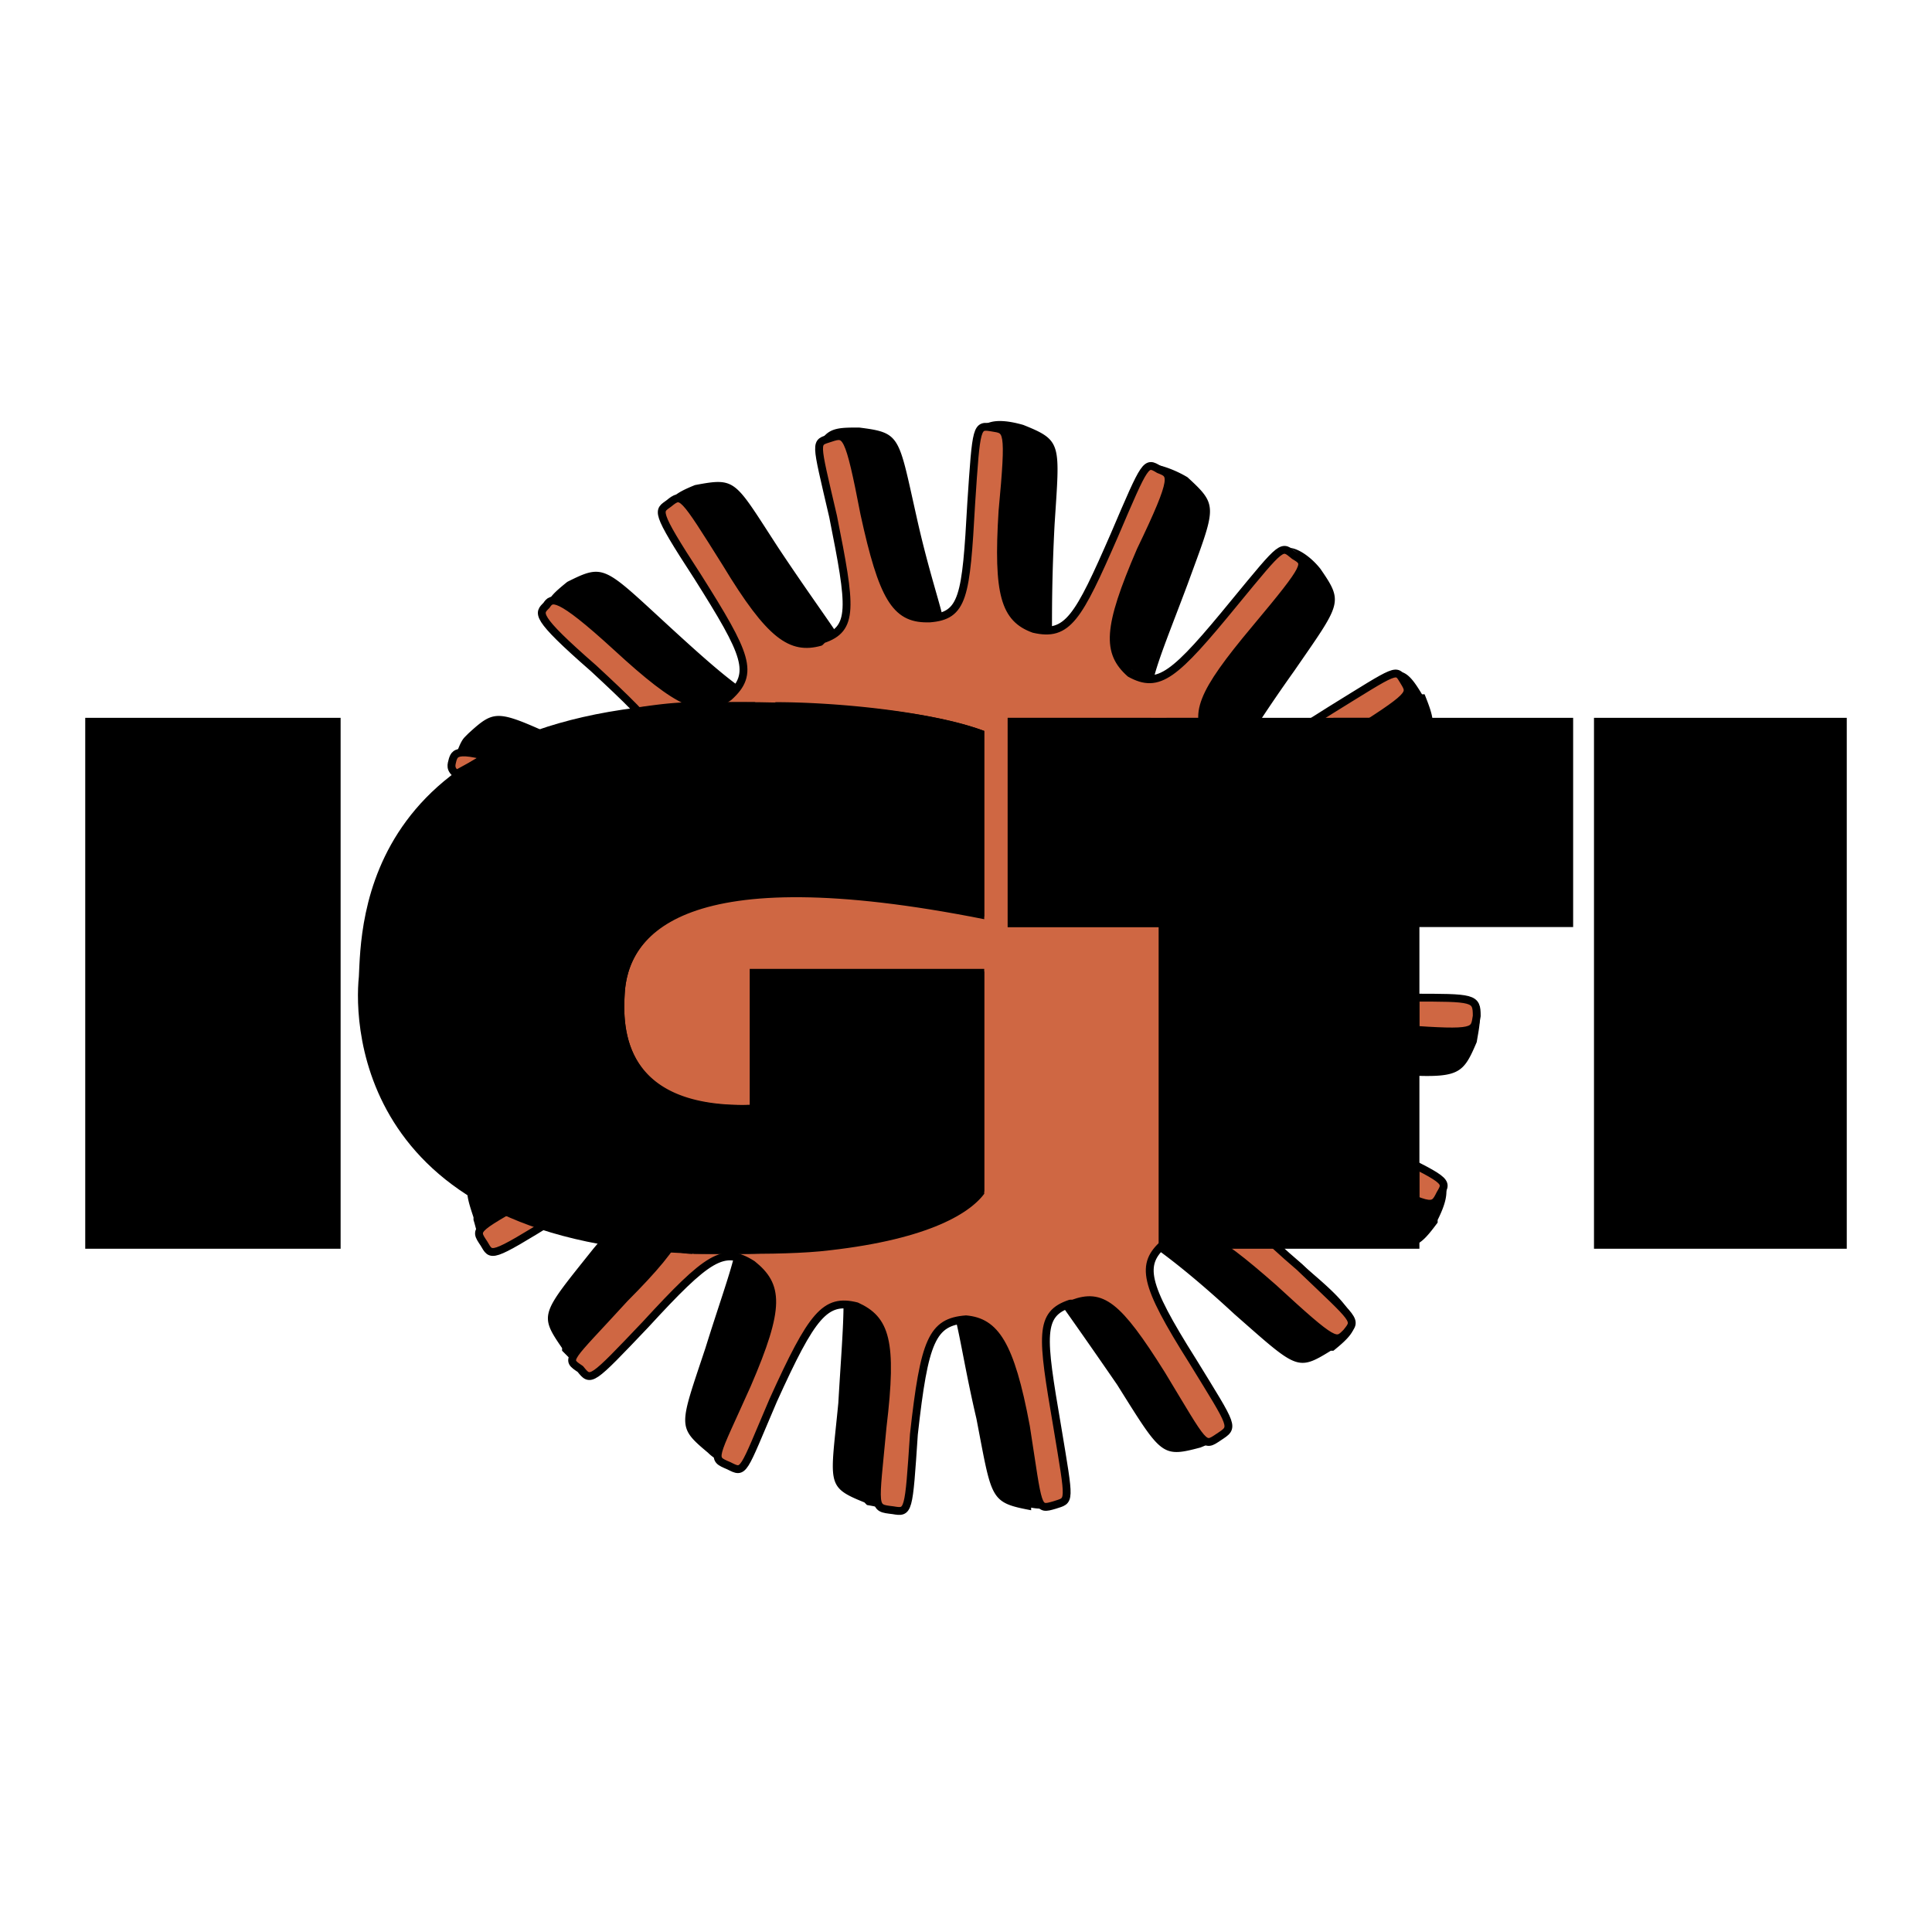
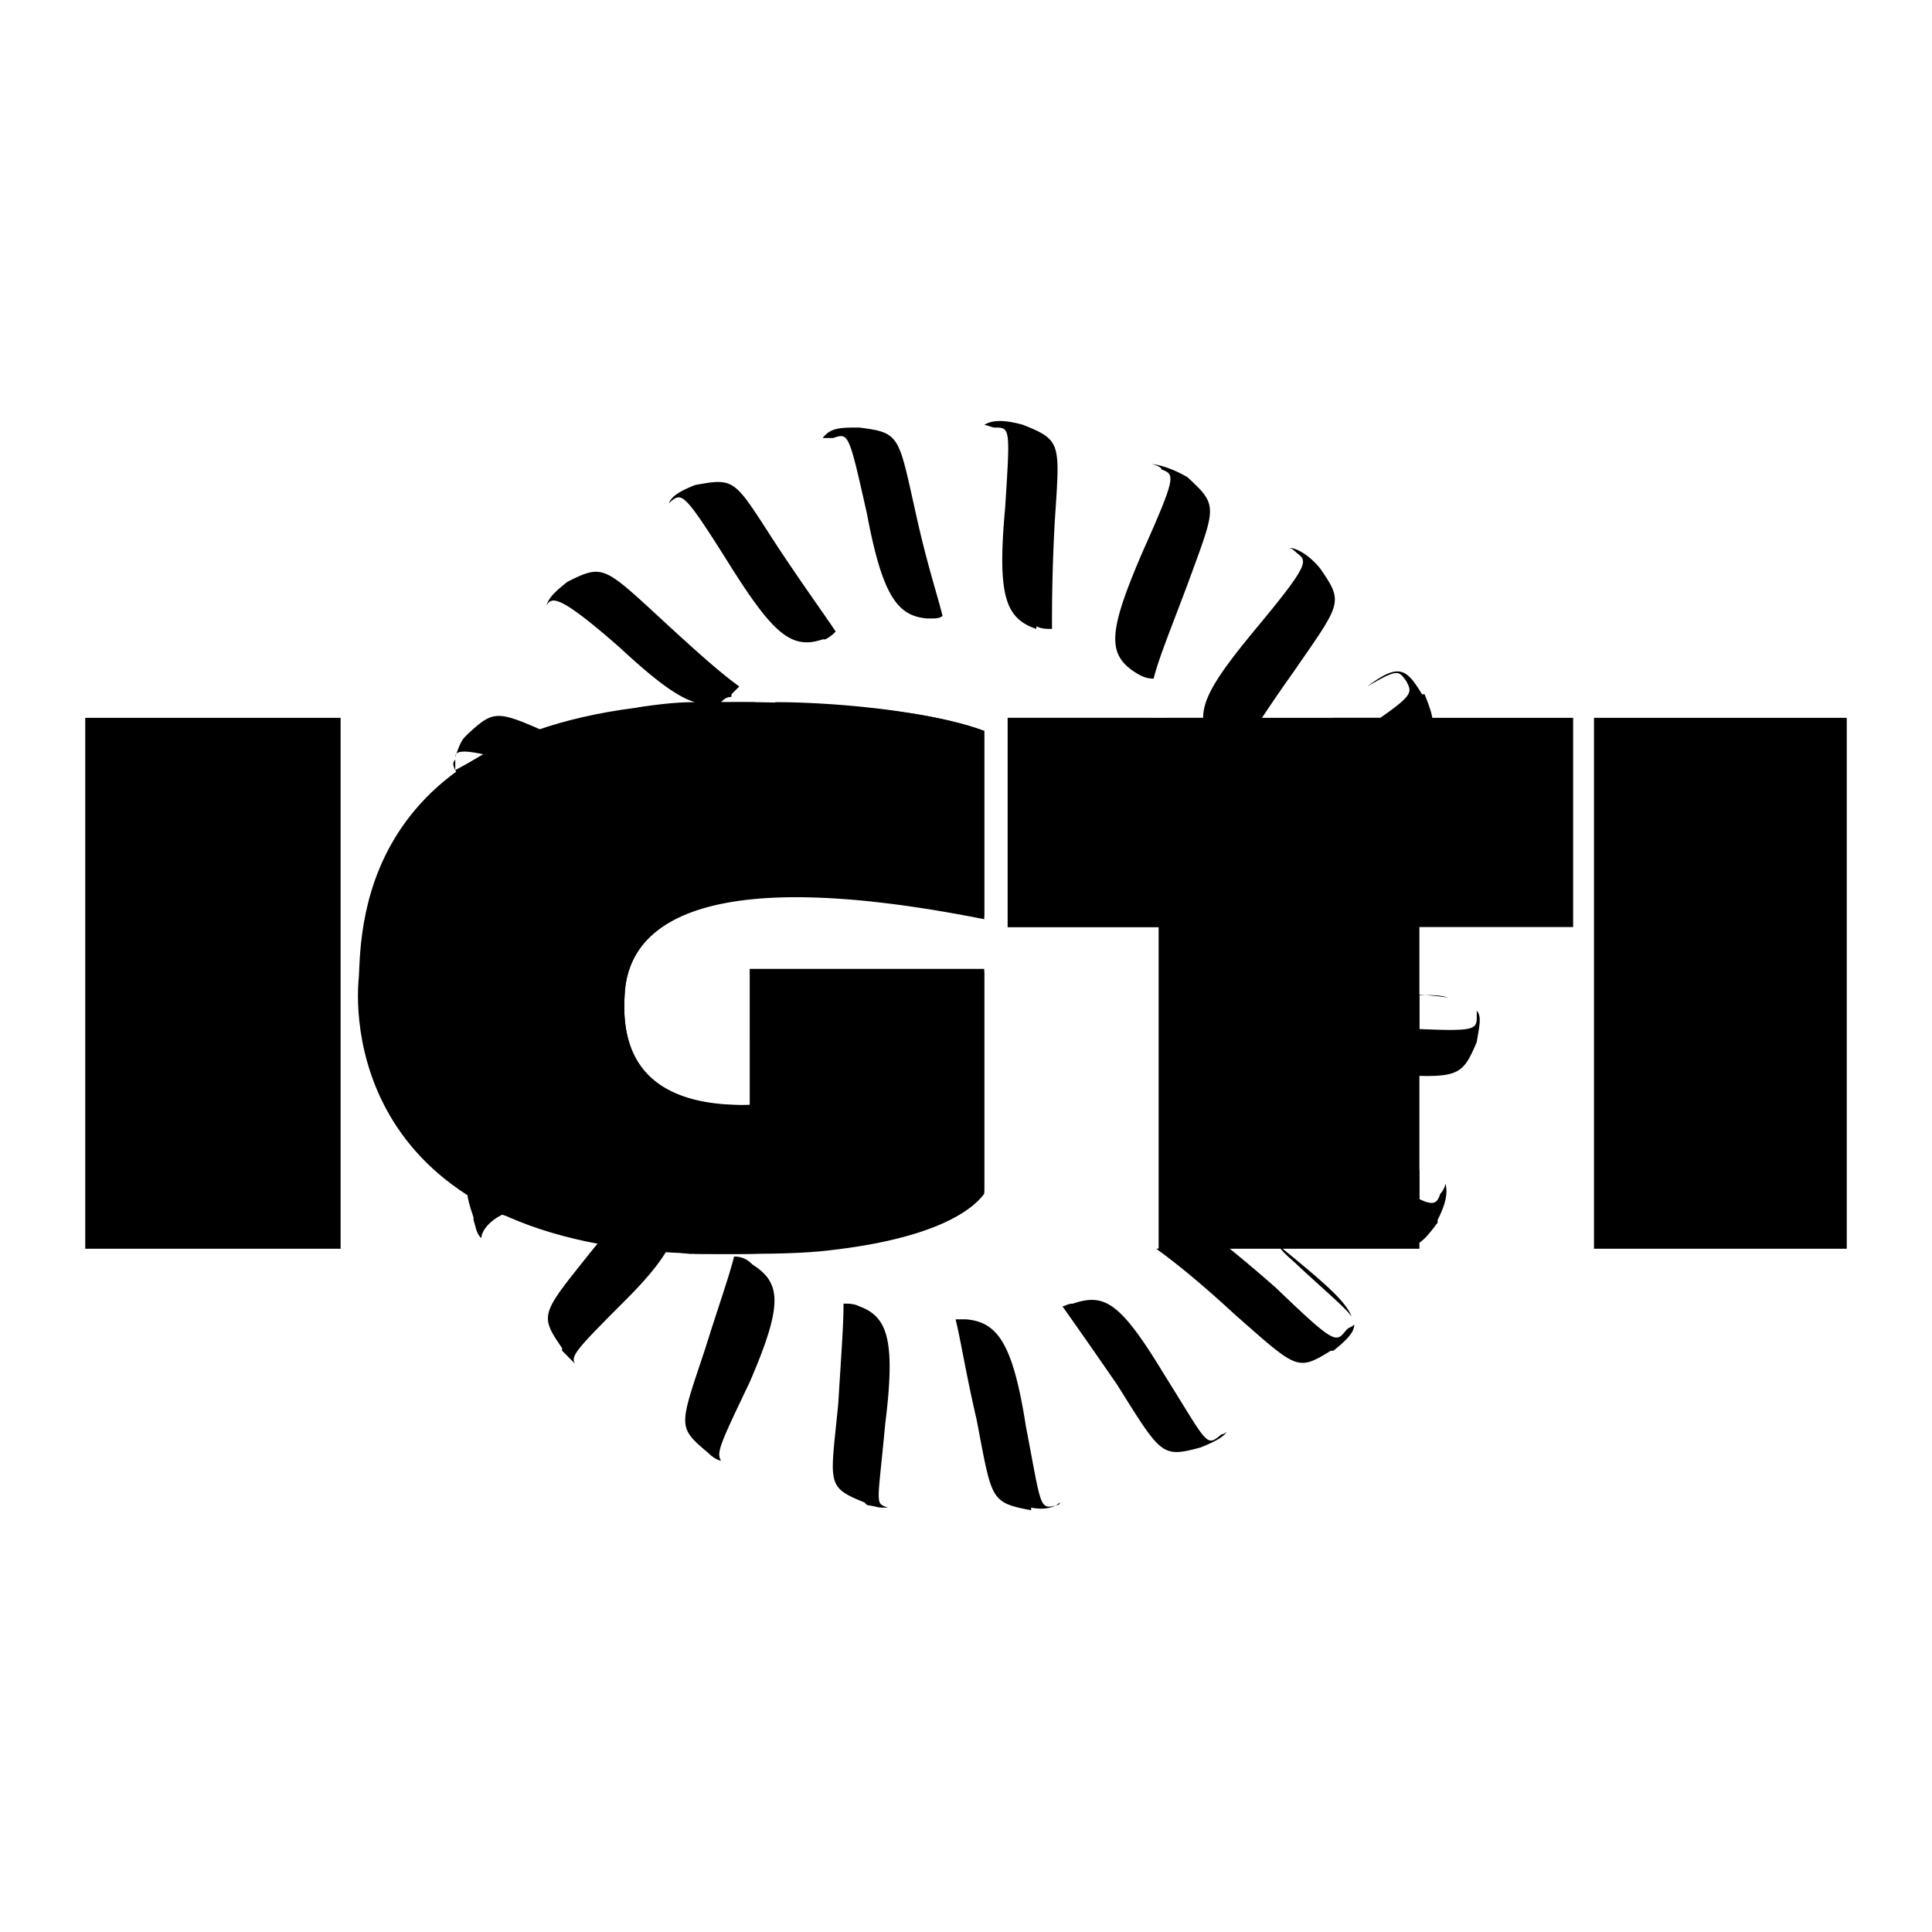
<svg xmlns="http://www.w3.org/2000/svg" width="2500" height="2500" viewBox="0 0 192.756 192.756">
  <g fill-rule="evenodd" clip-rule="evenodd">
    <path fill="#fff" fill-opacity="0" d="M0 0h192.756v192.756H0V0z" />
-     <path d="M140.836 99.537c-9.359-.262-13.26-13.307-13.52-16.699-1.041-2.87-.52-4.696 6.76-9.132 7.02-4.436 6.76-4.436 5.979-5.74-.779-1.305-.52-1.305-7.279 2.87-7.799 4.957-9.619 5.74-11.959 3.392v-.261c-1.82-2.609-1.039-4.697 4.42-11.22s5.199-6.523 3.9-7.306c-1.301-1.043-1.041-1.305-5.98 4.697-5.98 7.306-7.539 8.61-10.398 7.045-2.34-2.087-2.34-4.436 1.039-12.263 3.641-7.567 3.119-7.567 1.82-8.089-1.301-.783-1.301-.783-4.42 6.523-3.641 8.35-4.68 10.176-8.061 9.393-2.859-1.043-3.639-3.392-3.119-11.741.781-8.35.52-8.088-1.039-8.35-1.561-.261-1.561-.261-2.081 7.567-.52 9.393-.78 11.219-4.16 11.48h-.26c-3.12 0-4.42-2.087-6.24-10.437-1.56-8.088-1.82-8.088-3.38-7.566-1.56.522-1.56 0 .26 7.828 1.82 9.132 2.08 11.219-1.04 12.263l-.26.261c-2.859.783-4.939-.521-9.359-7.828-4.419-7.044-4.419-7.044-5.719-6-1.04.782-1.56.521 2.86 7.305 4.939 7.828 5.719 9.654 3.119 12.002-2.6 1.826-4.939.783-11.179-4.958-5.979-5.479-6.5-4.958-7.02-4.174-.78.782-1.3 1.043 4.68 6.262 6.759 6.262 8.06 7.827 6.239 10.697-1.56 2.609-4.16 2.609-11.959-.261s-8.06-2.087-8.319-1.305c-.26 1.044-.78 1.565 6.76 4.175 8.839 3.131 8.839 4.175 8.319 7.306l2.34 22.177c.78 2.871-.78 4.959-8.06 9.133-7.279 4.176-7.279 3.914-6.24 5.48.78 1.303.52 1.564 7.28-2.609 8.06-4.697 9.879-5.219 11.959-2.871 1.56 2.871.78 4.957-5.2 10.959-5.719 6.262-5.979 6-4.419 7.045 1.04 1.305 1.04 1.305 6.499-4.436 6.24-6.785 7.8-7.828 10.66-6.002 2.6 2.088 2.86 4.176-.52 12.002-3.38 7.566-3.64 7.307-1.82 8.09 1.56.783 1.3.783 4.42-6.523 3.9-8.611 5.2-10.176 8.319-9.393 2.86 1.305 3.64 3.391 2.6 12.002-.78 8.35-1.04 8.088 1.04 8.35 1.56.26 1.56.26 2.08-7.566 1.04-9.395 1.82-11.221 5.2-11.48 2.86.26 4.421 2.348 5.979 10.697 1.301 8.35 1.041 8.35 2.859 7.828 1.561-.523 1.561 0 .262-7.828-1.561-9.133-1.82-11.221 1.299-12.264h.26c2.859-1.043 4.42 0 8.84 7.045 4.42 7.307 4.16 7.307 5.719 6.262 1.561-1.043 1.561-.783-2.6-7.566-4.939-7.828-5.199-9.654-2.859-11.74v-.262c2.6-1.826 4.68-.783 10.92 4.697 6.238 5.74 6.238 5.479 7.279 4.436 1.039-1.305 1.039-1.045-4.68-6.523-7.02-6.002-7.799-8.088-6.24-10.959 2.08-2.348 4.42-2.088 12.219 1.566 7.281 3.652 7.281 3.652 8.061 2.086.779-1.305.779-1.305-6.24-4.695-8.58-4.176-10.139-5.48-9.1-8.611v-.26c1.041-2.871 3.381-3.654 11.699-2.871 7.279.521 7.02.262 7.279-1.305 0-1.827-.26-1.827-6.498-1.827z" fill="#cf6743" stroke="#000" stroke-width=".783" stroke-linecap="round" stroke-linejoin="round" stroke-miterlimit="2.613" />
    <path d="M159.033 71.619h25.219v52.967h-25.219V71.619zm-77.214 53.227c10.399-1.043 14.819-3.652 16.378-5.74V96.928H75.06v13.307c-12.219.523-13-6.783-12.739-10.959.26-6 5.72-13.567 35.877-7.566V72.923c-8.319-3.131-25.217-2.87-25.217-2.87-37.178 0-36.918 22.439-37.178 27.396-.521 4.959 0 27.658 35.877 27.658 3.9 0 7.279 0 10.139-.261zM8.504 71.619h25.479v52.967H8.504V71.619zm92.033 0h56.416v20.874h-15.338v32.093h-25.998V92.493h-15.08V71.619z" />
    <path d="M147.334 100.842v.262c0 1.564.26 1.826-5.719 1.564v-3.393c1.301 0 2.08 0 2.859.262-3.119-.521-8.84-.521-19.238-.783l2.859-10.697s2.859-3.392 9.359-9.393c5.98-5.479 6.24-5.479 4.68-9.393h-.26c-1.561-2.609-2.34-3.131-5.459-.783 3.119-1.826 3.119-1.565 3.898-.521.521 1.043.781 1.305-2.6 3.652h-4.68c-2.34 2.349-5.719 5.479-10.139 10.176l-.779-3.914s1.818-3.653 7.02-10.958c4.68-6.784 4.939-6.784 2.6-10.176-1.041-1.305-2.34-2.087-3.121-2.087.26 0 .781.522.781.522 1.039.783 1.299 1.044-3.9 7.306-3.9 4.697-5.459 7.045-5.459 9.132h-3.641c-.26.261-.52.783-.779 1.305l-.781-1.305h-14.299v20.874h15.08v31.832c0 .262 0 .262-.26.262 1.818 1.305 4.42 3.391 7.799 6.521 6.24 5.48 6.24 5.742 9.619 3.654h.26c1.301-1.045 2.08-1.826 2.08-2.609-.26.26-.52.26-.779.521-1.041 1.305-1.041 1.566-7.02-4.174a147.48 147.48 0 0 0-4.939-4.176h5.199c.52.783 1.299 1.305 2.08 2.088 3.119 2.869 4.68 4.174 5.199 4.957-.779-2.088-4.42-4.695-11.959-10.959 2.08.523 5.459 1.305 10.139 2.35 7.801 2.348 8.061 2.348 10.4-.783v-.262c.779-1.564 1.039-2.609.779-3.652 0 .262-.26.783-.52 1.043-.26.783-.52 1.305-2.08.521v-2.869c-2.859-1.043-8.58-2.348-18.719-4.697l1.561-5.217s4.158-.262 12.738.26c8.32.521 8.58.521 10.139-3.131.262-1.566.523-2.611.002-3.132zM67 49.963c1.04-.783 1.3-.783 5.719 6.262 4.42 7.045 6.24 8.61 9.359 7.566h.26c.52-.261.78-.521 1.04-.783-1.04-1.566-3.12-4.436-5.72-8.35-4.419-6.784-4.16-7.044-8.319-6.262-1.3.522-2.34 1.044-2.6 1.827.001.001.001.001.261-.26zm-21.579 25.83c-.26.261-.26.522 0 1.044l2.86-1.565c-2.34-.522-2.86-.261-2.86.261.52-1.565.78-1.826 1.04-2.087l.26-.261c2.86-2.609 2.86-2.348 10.399 1.043 7.8 3.653 11.959 4.958 11.959 4.958l1.3-2.87c-2.6-2.087-4.94-4.175-6.76-5.74 1.82-.261 3.64-.522 5.72-.522-1.82-.522-4.16-2.349-7.54-5.479-6.239-5.479-6.759-4.958-7.279-4.174.26-.783.78-1.305 2.08-2.349 3.64-1.826 3.64-1.565 9.879 4.175 3.12 2.87 5.46 4.958 7.279 6.262l-.779.783v.261c-.521 0-.78.261-1.04.522h3.379c.52.261.78.522.78.522l1.299-.522c5.46 0 15.08.783 20.798 2.87V91.45C68.04 85.448 62.58 93.275 62.32 99.275c-.26 4.176.52 11.221 12.479 10.959V96.668h23.398v22.178c-1.559 2.088-5.719 4.695-15.079 5.74h-1.3c-2.6.26-5.199.521-8.319.521.52-2.088 0 0 0 0h-4.42c0 .26 1.3-1.566 0 0-.779 0-1.56-.262-2.6-.262-.78 1.305-2.08 2.871-3.9 4.697-4.939 4.957-5.719 5.74-5.2 6.523l-1.3-1.305v-.26c-2.34-3.393-2.08-3.393 3.12-9.914C64.92 117.801 67 114.148 67 114.148l.52-2.869c-7.02 5.74-11.18 9.131-13.779 10.957-1.3-.26-2.6-.781-3.64-1.043-1.56.783-2.08 1.826-2.08 2.348-.52-.521-.52-1.043-.779-1.826v-.26c-1.3-3.914-1.04-3.654 5.459-8.611 7.02-5.479 4.94-4.174 4.94-4.174l7.54-21.917c-13.259-6.001-18.719-7.828-19.759-9.915v-1.045h-.001zm42.898 66.273c1.04-8.35.26-10.697-2.6-11.74-.52-.262-1.04-.262-1.56-.262 0 2.348-.26 5.479-.52 9.916-.78 8.088-1.3 8.348 2.6 9.914l.26.262c1.56.26.78.26 2.08.26-1.3-.521-1.04 0-.26-8.35zm-13.52-4.173c3.38-7.828 3.12-9.916.26-11.742-.52-.521-1.04-.783-1.82-.783-.521 2.088-1.56 4.959-2.86 9.133-2.6 7.828-2.86 7.828.26 10.438.52.521 1.04.781 1.3.781-.519-.782.001-1.827 2.86-7.827zm30.68 12.263c-1.82.521-1.561.26-3.121-7.828-1.299-8.35-2.859-10.438-5.979-10.697h-1.04c.52 2.086 1.04 5.479 2.08 9.914 1.561 8.088 1.301 8.35 5.459 9.133v-.262c1.301.262 2.34 0 2.861-.521-.001.261-.26.261-.26.261zm16.378-7.045c-1.561 1.305-1.301 1.043-5.721-6.002-4.42-7.305-5.98-8.088-9.1-7.045-.52 0-.779.262-1.039.262a724.474 724.474 0 0 1 5.459 7.826c4.42 7.045 4.42 7.307 8.32 6.264 1.299-.523 2.34-1.045 2.6-1.566.001 0-.259.261-.519.261zm-30.679 3.131c0-.783.26-1.826.26-2.871 0 1.045-.26 2.088-.26 2.871zm8.06-103.585c1.561 0 1.561 0 1.039 8.089-.779 8.61 0 10.958 3.121 12.002v-.261c.52.261 1.039.261 1.559.261 0-2.087 0-5.479.26-10.437.521-8.088.781-8.35-3.119-9.915-1.82-.521-3.119-.521-3.9 0 .259 0 .781.261 1.04.261zm-16.119 1.044c1.56-.521 1.56-.521 3.38 7.566 1.56 8.35 3.12 10.176 5.98 10.437h.52c.26 0 .779 0 1.04-.261-.521-2.087-1.56-5.218-2.6-9.915-1.82-8.088-1.56-8.349-5.72-8.872-1.82 0-2.86 0-3.64 1.044l1.04.001zm32.758 3.131c1.299.521 1.561.521-1.82 8.088-3.379 7.827-3.639 10.176-1.039 12.002.779.522 1.299.783 2.08.783.52-2.087 1.818-5.218 3.379-9.393 2.859-7.827 3.119-7.827 0-10.697-1.301-.783-2.859-1.305-3.641-1.305.262 0 1.041.261 1.041.522z" />
  </g>
</svg>